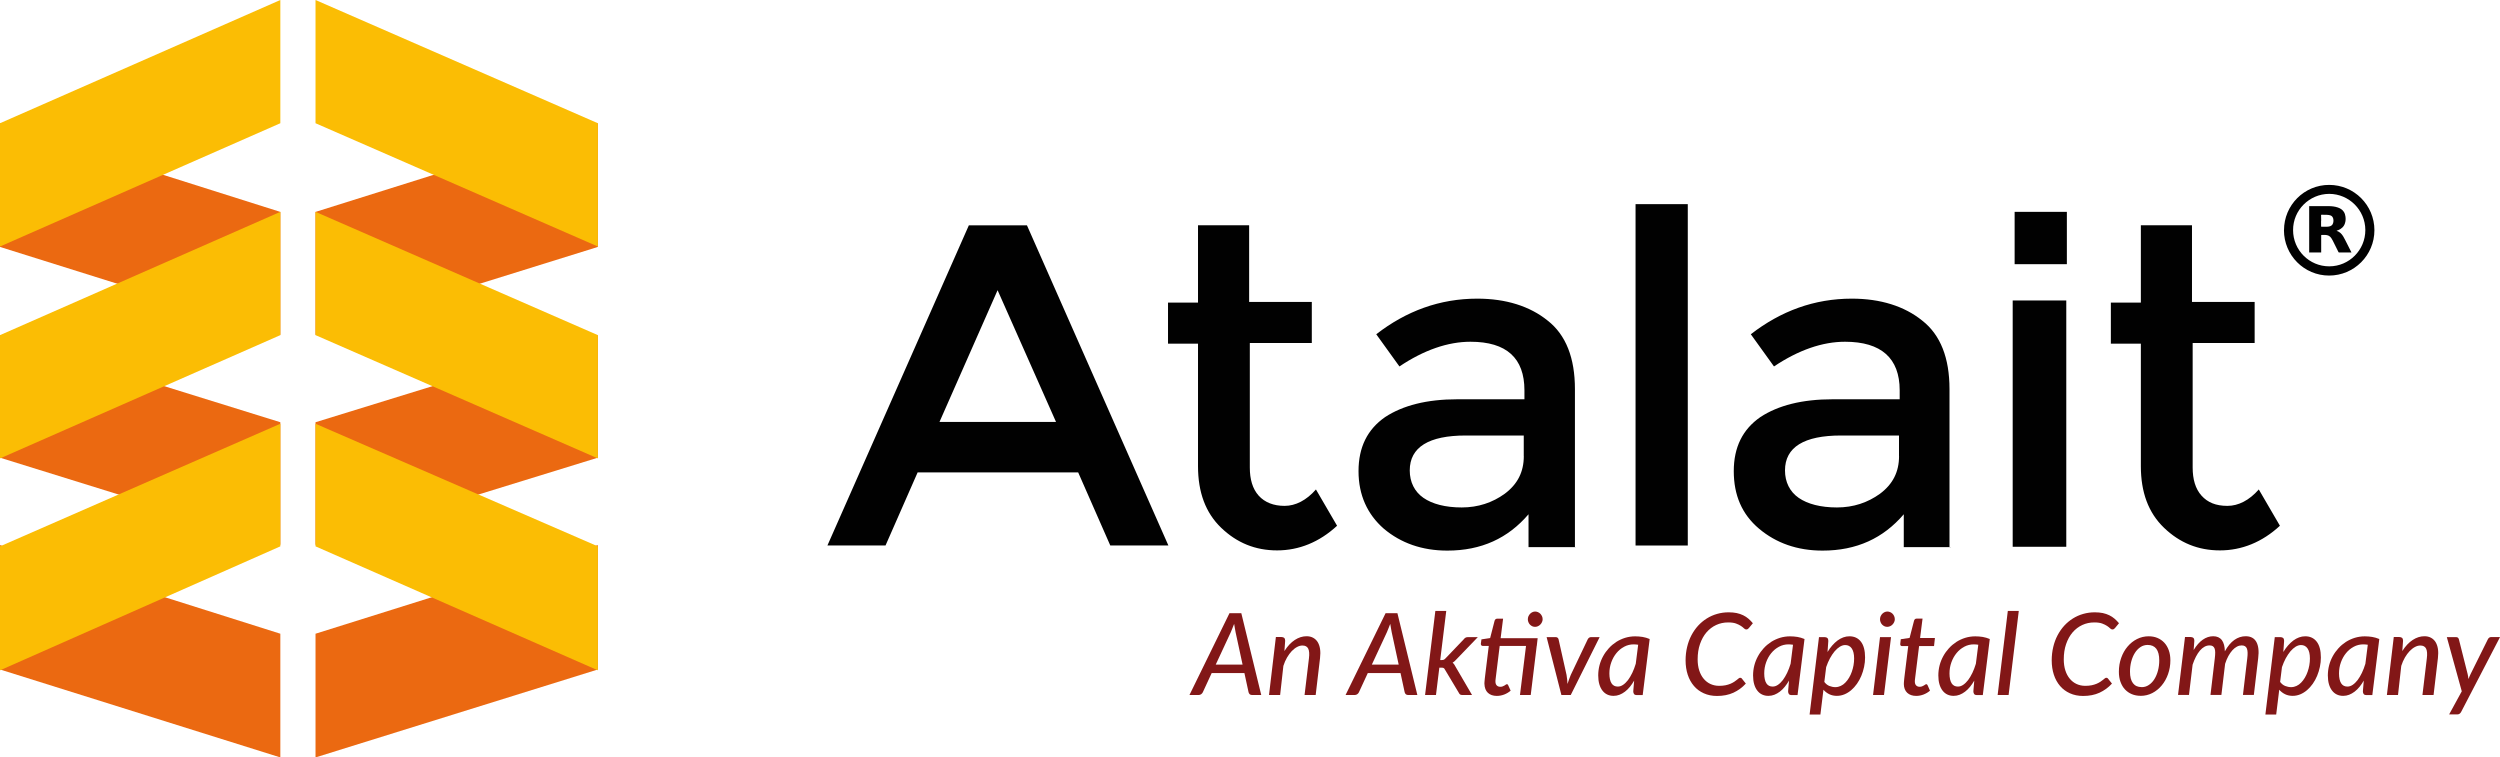
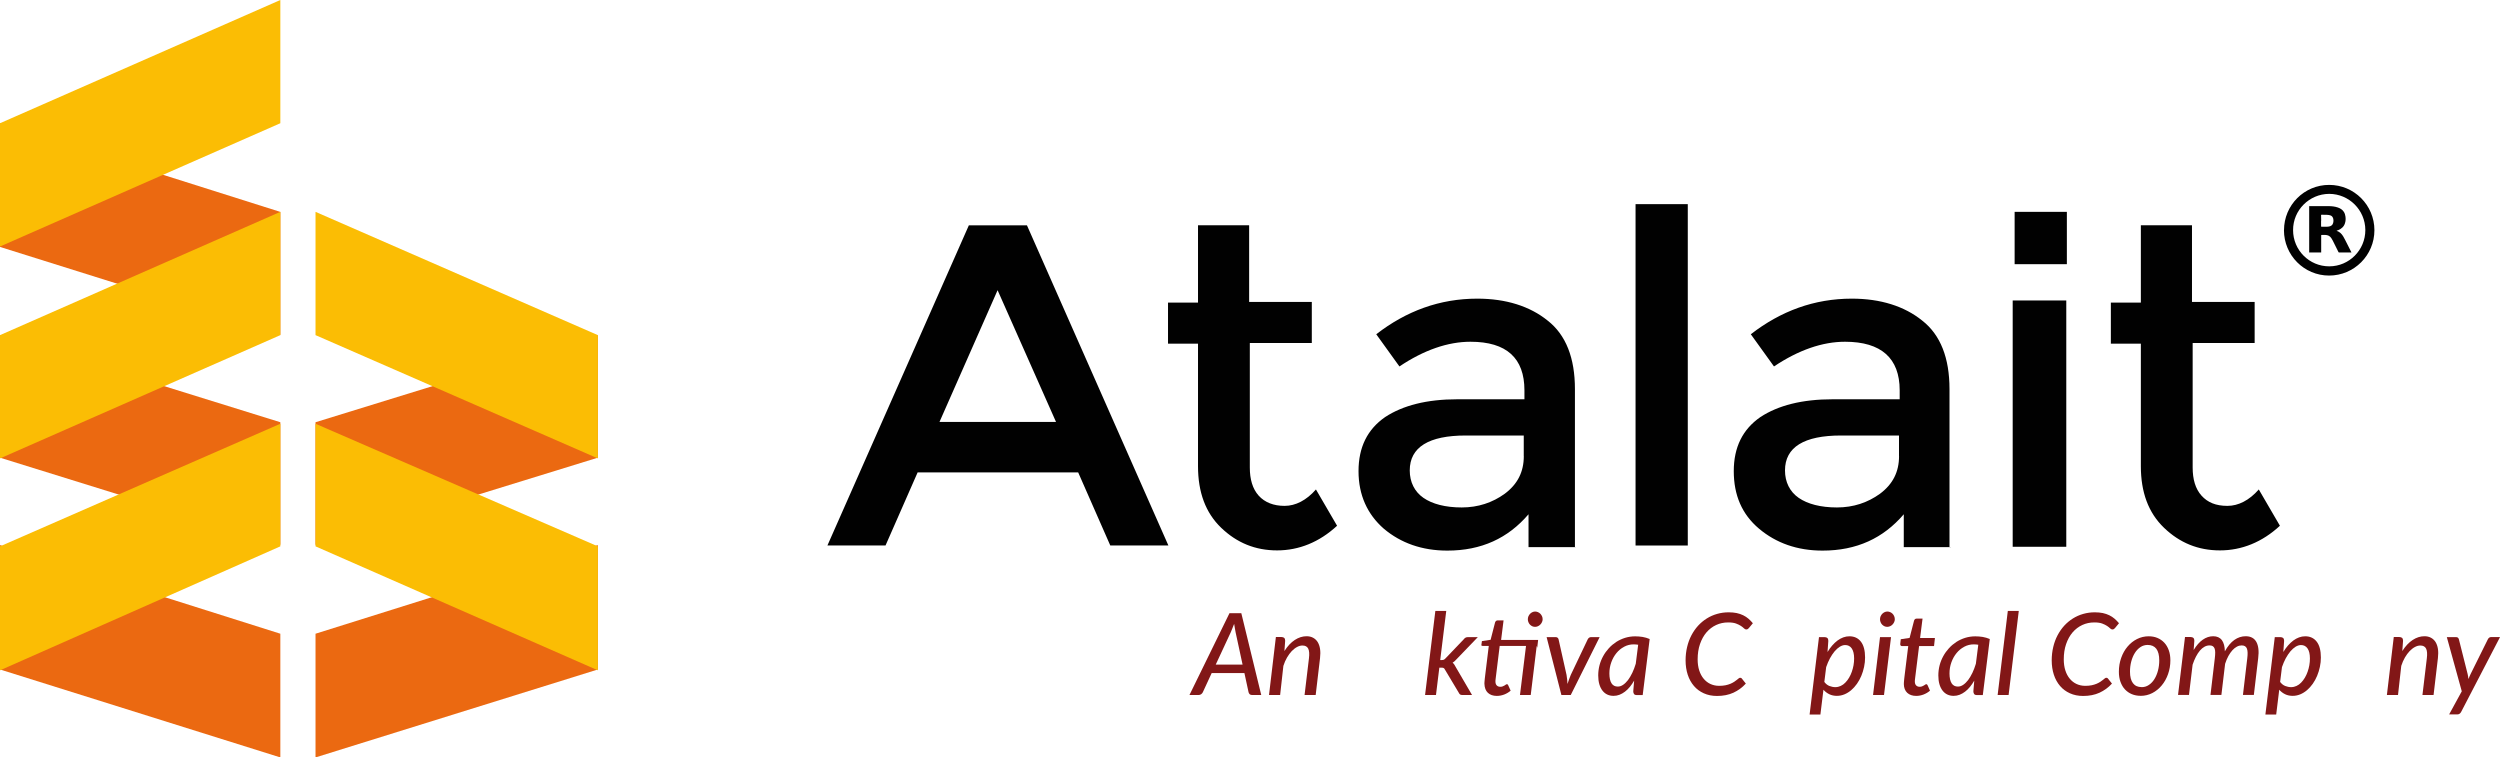
<svg xmlns="http://www.w3.org/2000/svg" id="Capa_1" width="476.75" height="144.44" viewBox="0 0 476.75 144.44">
  <defs>
    <style>.cls-1{fill:#010101;}.cls-2{fill:#821717;}.cls-3{fill:#fbbd04;}.cls-3,.cls-4{fill-rule:evenodd;}.cls-4{fill:#eb6911;}</style>
  </defs>
  <path class="cls-1" d="m174.99,90.09l-6.12,13.93h-11.08l26.97-61.05h11.08l26.97,61.05h-11.08l-6.12-13.93h-30.62Zm26.45-9.5l-11.2-25.25-11.08,25.12h22.28v.13h0Zm36.9-15.04v23.62c0,2.22.52,4.05,1.69,5.35,1.17,1.3,2.86,1.95,4.94,1.95s4.16-1.05,5.98-3.13l4.03,6.92c-3.38,3.13-7.28,4.7-11.44,4.7s-7.67-1.44-10.66-4.31c-2.99-2.87-4.42-6.79-4.42-11.74v-23.37h-5.72v-7.83h5.72v-14.75h9.75v14.62h11.95v7.83h-11.82v.14h0Zm179.8,0v23.62c0,2.22.52,4.05,1.69,5.35,1.17,1.3,2.73,1.95,4.94,1.95,2.08,0,4.16-1.05,5.98-3.13l4.03,6.92c-3.38,3.13-7.28,4.7-11.44,4.7s-7.67-1.44-10.66-4.31c-2.99-2.87-4.42-6.79-4.42-11.74v-23.37h-5.72v-7.83h5.72v-14.75h9.75v14.62h11.95v7.83h-11.82v.14h0Zm-117.67,38.79h-8.98v-6.27c-3.91,4.57-8.98,6.93-15.49,6.93-4.82,0-8.86-1.44-12.11-4.18-3.13-2.74-4.82-6.4-4.82-10.97s1.69-7.97,5.08-10.32c3.39-2.22,7.94-3.39,13.8-3.39h12.76v-1.7c0-6.14-3.39-9.27-10.29-9.27-4.3,0-8.86,1.57-13.55,4.71l-4.42-6.14c5.73-4.44,12.11-6.79,19.27-6.79,5.47,0,10.02,1.44,13.41,4.18,3.52,2.74,5.21,7.18,5.21,13.06v30.17h.13v-.02Zm-9.89-17.37v-3.92h-11.07c-7.03,0-10.67,2.22-10.67,6.66,0,2.22.91,4.05,2.61,5.23,1.69,1.17,4.17,1.83,7.3,1.83s5.86-.92,8.2-2.61c2.46-1.83,3.64-4.18,3.64-7.18h0Zm81.45,17.37h-8.98v-6.27c-3.91,4.57-8.98,6.93-15.49,6.93-4.82,0-8.86-1.44-12.11-4.18-3.26-2.74-4.82-6.4-4.82-10.97s1.69-7.97,5.08-10.32c3.39-2.22,7.94-3.39,13.8-3.39h12.76v-1.7c0-6.14-3.52-9.27-10.42-9.27-4.3,0-8.86,1.57-13.55,4.71l-4.42-6.14c5.73-4.44,12.11-6.79,19.27-6.79,5.47,0,10.02,1.44,13.41,4.18,3.52,2.74,5.21,7.18,5.21,13.06v30.17h.26v-.02Zm-9.89-17.37v-3.92h-11.07c-7.03,0-10.67,2.22-10.67,6.66,0,2.22.91,4.05,2.61,5.23,1.69,1.17,4.17,1.83,7.3,1.83s5.86-.92,8.2-2.61c2.46-1.83,3.64-4.18,3.64-7.18h0Z" />
  <polygon class="cls-1" points="311.9 38.93 321.86 38.93 321.86 104.03 311.9 104.03 311.9 38.93" />
  <polygon class="cls-1" points="383.82 57.3 394.04 57.3 394.04 104.27 383.82 104.27 383.82 57.3" />
  <polygon class="cls-1" points="384.19 40.4 394.15 40.4 394.15 50.38 384.19 50.38 384.19 40.4" />
  <polygon class="cls-4" points="53.46 40.41 0 23.5 0 47.09 53.46 63.86 53.46 40.41" />
  <polygon class="cls-3" points="53.46 23.5 0 47.01 0 23.5 53.46 0 53.46 23.5" />
  <polygon class="cls-4" points="53.46 80.52 0 63.91 0 87.28 53.46 103.89 53.46 80.52" />
  <polygon class="cls-3" points="53.46 63.91 0 87.42 0 63.91 53.46 40.4 53.46 63.91" />
  <polygon class="cls-4" points="53.46 120.85 0 103.95 0 127.67 53.46 144.44 53.46 120.85" />
  <polygon class="cls-3" points="53.46 104.19 0 127.83 0 104.19 53.46 80.81 53.46 104.19" />
-   <polygon class="cls-4" points="60.17 40.41 114.01 23.5 114.01 47.09 60.17 63.86 60.17 40.41" />
-   <polygon class="cls-3" points="60.17 23.5 114.01 47.01 114.01 23.5 60.17 0 60.17 23.5" />
  <polygon class="cls-4" points="60.17 80.52 114.01 63.91 114.01 87.28 60.17 103.89 60.17 80.52" />
  <polygon class="cls-3" points="60.17 63.91 114.01 87.42 114.01 63.91 60.17 40.4 60.17 63.91" />
  <polygon class="cls-4" points="60.17 120.85 114.01 103.95 114.01 127.67 60.17 144.44 60.17 120.85" />
  <polygon class="cls-3" points="60.17 104.19 114.01 127.83 114.01 104.19 60.17 80.81 60.17 104.19" />
  <path class="cls-1" d="m435.56,43.89c0-4.77,3.86-8.64,8.62-8.63,4.76,0,8.62,3.87,8.62,8.64s-3.86,8.65-8.64,8.65c-4.76,0-8.61-3.87-8.61-8.65h0Zm1.73,0c0,3.82,3.1,6.91,6.9,6.9,3.81,0,6.89-3.12,6.88-6.93-.02-3.81-3.11-6.89-6.9-6.89-3.8.02-6.89,3.11-6.88,6.91h0Z" />
  <path class="cls-1" d="m445.58,44s.02.02.02.02c.55.17.93.55,1.22,1.01.25.42.47.86.69,1.3.3.58.59,1.16.88,1.74.02.02.02.05.03.08-.03,0-.06,0-.09,0h-2.25c-.07,0-.1-.02-.14-.09-.36-.73-.72-1.46-1.09-2.19-.08-.16-.18-.31-.27-.46-.27-.42-.68-.6-1.18-.61-.21,0-.42,0-.63,0-.1,0-.12.02-.12.12,0,1.03,0,2.07,0,3.1v.13h-2.29v-8.84s.06,0,.08,0c1.21,0,2.41,0,3.62,0,.59,0,1.17.06,1.74.25.48.16.89.41,1.17.84.18.28.27.59.31.91.06.43.04.85-.1,1.27-.2.65-.67,1.05-1.29,1.31-.12.04-.22.07-.31.11h0Zm-2.95-1.91v1.05c0,.07.02.1.1.1.33,0,.67,0,1,0,.14,0,.27-.02.4-.04.39-.07.7-.27.8-.68.08-.29.08-.59,0-.88-.09-.29-.27-.5-.57-.58-.18-.05-.37-.08-.56-.09-.35-.02-.71,0-1.07-.02-.09,0-.1.03-.1.1.02.35.02.7.02,1.05h0Z" />
  <path class="cls-2" d="m240.52,132.54h-1.73c-.2,0-.35-.05-.46-.14-.11-.1-.19-.23-.23-.39l-.79-3.66h-6.24l-1.69,3.66c-.07.14-.17.27-.31.37-.14.1-.31.16-.5.16h-1.74l7.63-15.6h2.26l3.8,15.6Zm-3.56-5.8l-1.33-6.16c-.04-.21-.08-.45-.13-.72-.05-.27-.1-.57-.15-.89-.12.32-.23.62-.35.89-.11.28-.22.52-.3.73l-2.86,6.15h5.13Z" />
  <path class="cls-2" d="m244.95,124.14c.59-.93,1.24-1.62,1.97-2.1.72-.47,1.47-.71,2.24-.71.46,0,.87.09,1.23.28.36.19.65.46.88.81.22.36.38.79.46,1.31s.08,1.11,0,1.78l-.83,7.03h-2.12l.84-7.03c.1-.83.05-1.44-.15-1.83s-.57-.58-1.1-.58c-.33,0-.67.09-1.02.28-.35.18-.68.45-1.01.78-.32.34-.62.75-.9,1.22-.28.48-.51,1.01-.7,1.6l-.62,5.56h-2.12l1.31-11.06h1.06c.23,0,.41.06.53.17.12.12.18.3.18.54l-.14,1.94Z" />
-   <path class="cls-2" d="m270.29,132.54h-1.73c-.2,0-.35-.05-.46-.14-.11-.1-.19-.23-.23-.39l-.79-3.66h-6.24l-1.69,3.66c-.07.14-.17.27-.31.37-.14.1-.31.16-.5.16h-1.74l7.63-15.6h2.26l3.8,15.6Zm-3.56-5.8l-1.33-6.16c-.04-.21-.08-.45-.13-.72-.05-.27-.1-.57-.15-.89-.12.32-.23.62-.35.89-.11.28-.22.52-.3.73l-2.86,6.15h5.13Z" />
  <path class="cls-2" d="m275.8,116.5l-1.15,9.37h.31c.16,0,.29-.02.39-.07.1-.05.2-.13.31-.25l3.48-3.64c.1-.14.21-.24.34-.31.12-.07.28-.1.46-.1h1.88l-4.11,4.27c-.22.26-.46.46-.7.61.12.09.23.2.31.33.08.12.16.26.24.41l3.16,5.42h-1.82c-.17,0-.31-.03-.42-.08-.11-.06-.2-.16-.27-.32l-2.65-4.43c-.08-.17-.17-.27-.26-.32-.1-.05-.24-.07-.45-.07h-.37l-.64,5.22h-2.08l1.96-16.03h2.1Z" />
-   <path class="cls-2" d="m293.06,123.18h-.01l-1.14,9.35h-2.05l1.15-9.35h-5.02l-.65,5.29c-.04.3-.06.54-.09.72-.02.18-.04.33-.05.43-.01.1-.02.18-.02.22v.1c0,.34.08.6.25.77.16.17.39.26.67.26.18,0,.34-.02.47-.08.13-.05.25-.11.35-.17.1-.06.18-.12.25-.17.07-.05.13-.07.19-.07.07,0,.13.01.16.05.03.03.07.08.1.16l.46,1.02c-.37.32-.78.56-1.24.74-.46.17-.92.26-1.39.26-.72,0-1.29-.2-1.71-.59-.42-.39-.63-.97-.66-1.71,0-.04,0-.1,0-.17,0-.07.01-.17.02-.3s.03-.3.05-.52c.02-.22.05-.5.1-.84l.66-5.4h-1.14c-.11,0-.21-.04-.28-.11s-.1-.19-.09-.33l.11-.81,1.66-.25.85-3.31c.04-.12.1-.22.19-.29.09-.07.19-.1.31-.1h1.12l-.47,3.73h7.06l-.17,1.49Zm1.12-5.09c0,.2-.04.38-.13.56-.08.18-.19.33-.33.47-.13.13-.29.24-.46.31-.18.08-.35.11-.53.11s-.35-.04-.52-.11c-.17-.08-.31-.18-.44-.31-.13-.13-.23-.29-.3-.47-.08-.18-.11-.36-.11-.56s.04-.38.11-.56c.08-.18.18-.33.31-.47s.28-.24.45-.32c.17-.08.34-.12.52-.12s.36.04.53.11c.17.08.33.18.46.31s.24.29.32.47c.08.18.12.37.12.57Z" />
+   <path class="cls-2" d="m293.06,123.18h-.01l-1.14,9.35h-2.05l1.15-9.35h-5.02l-.65,5.29c-.04.3-.06.54-.09.72-.02.18-.04.33-.05.43-.01.1-.02.18-.02.22v.1c0,.34.08.6.25.77.16.17.39.26.67.26.18,0,.34-.02.47-.08.13-.05.25-.11.35-.17.1-.06.18-.12.25-.17.07-.05.13-.07.19-.07.07,0,.13.01.16.05.03.03.07.08.1.16l.46,1.02c-.37.32-.78.56-1.24.74-.46.17-.92.26-1.39.26-.72,0-1.29-.2-1.71-.59-.42-.39-.63-.97-.66-1.71,0-.04,0-.1,0-.17,0-.07.01-.17.02-.3s.03-.3.05-.52c.02-.22.05-.5.1-.84l.66-5.4h-1.14c-.11,0-.21-.04-.28-.11l.11-.81,1.66-.25.85-3.31c.04-.12.1-.22.19-.29.09-.07.19-.1.31-.1h1.12l-.47,3.73h7.06l-.17,1.49Zm1.12-5.09c0,.2-.04.38-.13.56-.08.18-.19.33-.33.47-.13.13-.29.24-.46.31-.18.08-.35.11-.53.11s-.35-.04-.52-.11c-.17-.08-.31-.18-.44-.31-.13-.13-.23-.29-.3-.47-.08-.18-.11-.36-.11-.56s.04-.38.11-.56c.08-.18.18-.33.31-.47s.28-.24.45-.32c.17-.08.34-.12.52-.12s.36.04.53.11c.17.08.33.18.46.31s.24.29.32.47c.08.18.12.37.12.57Z" />
  <path class="cls-2" d="m305.05,121.5l-5.51,11.04h-1.78l-2.82-11.04h1.73c.16,0,.28.04.37.12.09.08.15.18.18.3l1.52,6.78c.05.3.09.6.12.88.03.29.05.57.06.86.1-.29.19-.58.29-.86.1-.29.21-.58.34-.88l3.23-6.78c.06-.12.14-.22.25-.3.11-.08.23-.12.37-.12h1.65Z" />
  <path class="cls-2" d="m311.64,129.78c-.25.44-.53.84-.82,1.2s-.6.66-.94.92c-.33.25-.68.45-1.04.59-.36.14-.74.21-1.14.21-.43,0-.83-.08-1.19-.25-.36-.17-.67-.42-.92-.75-.26-.33-.46-.74-.6-1.22-.14-.49-.21-1.04-.21-1.67s.08-1.29.24-1.92.4-1.21.7-1.76c.3-.55.67-1.06,1.09-1.52.42-.46.9-.86,1.42-1.2.52-.33,1.09-.59,1.69-.78.6-.18,1.24-.28,1.9-.28.48,0,.95.04,1.41.11.46.08.91.21,1.36.4l-1.33,10.69h-1.11c-.27,0-.46-.07-.55-.21-.09-.14-.14-.31-.14-.51l.17-2.03Zm.74-6.83c-.28-.04-.56-.07-.84-.07-.64,0-1.25.15-1.81.45-.56.3-1.06.7-1.47,1.21-.42.51-.75,1.1-.99,1.77-.24.67-.36,1.37-.36,2.1,0,.85.14,1.48.41,1.9s.67.62,1.2.62c.34,0,.68-.11,1-.33.33-.22.64-.53.94-.91.29-.39.56-.85.82-1.38.25-.53.47-1.1.66-1.73l.46-3.64Z" />
  <path class="cls-2" d="m327.82,130.79c.47,0,.89-.04,1.24-.11.36-.08.67-.17.95-.29.27-.12.5-.24.7-.37.2-.13.36-.25.51-.37s.26-.21.36-.29c.1-.08.19-.11.28-.11.07,0,.13.01.18.04.05.03.08.06.11.09l.78.98c-.68.75-1.47,1.32-2.37,1.74-.9.41-1.94.62-3.12.62-.94,0-1.78-.17-2.53-.51s-1.37-.8-1.88-1.4c-.51-.6-.91-1.31-1.18-2.14-.27-.83-.41-1.74-.41-2.73,0-.9.1-1.75.29-2.55.19-.8.46-1.55.82-2.23.36-.68.78-1.29,1.28-1.84.5-.54,1.05-1,1.66-1.38s1.26-.67,1.97-.87c.7-.2,1.44-.3,2.2-.3.56,0,1.06.05,1.52.14.46.1.87.24,1.24.42s.71.4,1.01.66c.3.26.58.55.84.86l-.76.92c-.07.08-.14.14-.21.19s-.18.08-.3.08c-.14,0-.28-.07-.42-.21s-.34-.3-.58-.46-.56-.32-.94-.46c-.38-.14-.88-.21-1.5-.21-.82,0-1.58.16-2.29.49-.71.33-1.32.8-1.85,1.41-.52.61-.93,1.35-1.23,2.22s-.45,1.84-.45,2.92c0,.78.1,1.49.3,2.11.2.62.48,1.15.85,1.59.36.43.79.77,1.29,1,.5.23,1.05.35,1.64.35Z" />
-   <path class="cls-2" d="m341.17,129.78c-.25.44-.53.84-.82,1.2s-.6.66-.94.92c-.33.25-.68.45-1.04.59-.36.14-.74.21-1.14.21-.43,0-.83-.08-1.19-.25-.36-.17-.67-.42-.92-.75-.26-.33-.46-.74-.6-1.22-.14-.49-.21-1.04-.21-1.67s.08-1.29.24-1.92.4-1.21.7-1.76c.3-.55.67-1.06,1.09-1.52.42-.46.9-.86,1.42-1.2.52-.33,1.09-.59,1.69-.78.6-.18,1.24-.28,1.9-.28.48,0,.95.04,1.41.11.46.08.91.21,1.36.4l-1.33,10.69h-1.11c-.27,0-.46-.07-.55-.21-.09-.14-.14-.31-.14-.51l.17-2.03Zm.74-6.83c-.28-.04-.56-.07-.84-.07-.64,0-1.25.15-1.81.45-.56.3-1.06.7-1.47,1.21-.42.51-.75,1.1-.99,1.77-.24.67-.36,1.37-.36,2.1,0,.85.14,1.48.41,1.9s.67.62,1.2.62c.34,0,.68-.11,1-.33.33-.22.64-.53.94-.91.29-.39.56-.85.82-1.38.25-.53.47-1.1.66-1.73l.46-3.64Z" />
  <path class="cls-2" d="m348.52,124.32c.28-.46.57-.87.89-1.23.32-.36.65-.68,1-.94s.72-.46,1.1-.6.77-.21,1.17-.21c.93,0,1.66.34,2.19,1.02.53.68.8,1.69.8,3.02,0,.6-.06,1.2-.19,1.8-.13.6-.3,1.17-.53,1.71-.23.54-.5,1.05-.83,1.51-.33.46-.69.87-1.09,1.21s-.83.61-1.29.8c-.46.19-.94.29-1.45.29s-1.01-.1-1.44-.31c-.43-.21-.81-.5-1.12-.86l-.58,4.73h-2.06l1.79-14.76h1.07c.23,0,.41.06.53.17.12.12.18.3.18.54l-.15,2.13Zm-.6,5.75c.27.35.59.61.96.75s.74.22,1.11.22.7-.08,1.03-.23.62-.36.88-.63.5-.57.71-.93.39-.73.53-1.14.26-.82.33-1.25c.08-.43.11-.87.11-1.29,0-.84-.15-1.47-.45-1.91s-.72-.65-1.26-.65c-.33,0-.67.11-1.02.32-.34.21-.67.51-.99.88-.31.37-.61.82-.89,1.33-.27.51-.51,1.07-.72,1.68l-.35,2.83Z" />
  <path class="cls-2" d="m360.62,121.5l-1.34,11.04h-2.09l1.33-11.04h2.1Zm.72-3.41c0,.2-.04.38-.13.56-.08.18-.19.33-.33.47s-.29.24-.46.31-.35.11-.53.11-.36-.04-.52-.11-.31-.18-.44-.31-.23-.29-.3-.47c-.08-.18-.11-.36-.11-.56s.04-.38.11-.56c.08-.18.18-.33.31-.47.13-.13.28-.24.45-.32s.35-.12.53-.12.36.04.53.11c.18.08.33.18.46.31.13.13.24.29.31.47.08.18.12.37.12.57Z" />
  <path class="cls-2" d="m363.07,130.41v-.17c0-.07,0-.17.02-.3s.03-.3.05-.52c.02-.22.06-.5.1-.84l.66-5.37h-1.18c-.11,0-.2-.04-.27-.11-.07-.07-.09-.19-.07-.34l.1-.86,1.68-.25.85-3.29c.04-.12.1-.22.18-.29.08-.07.19-.1.31-.1h1.13l-.47,3.7h2.83l-.17,1.54h-2.85l-.65,5.26c-.04.3-.07.54-.09.72-.02.18-.04.33-.05.43s-.02.18-.02.22,0,.08,0,.1c0,.34.08.6.25.77.17.17.39.26.66.26.18,0,.34-.02.47-.08.13-.05.25-.11.35-.17.1-.06.19-.12.26-.17.07-.05.13-.07.19-.07.07,0,.12.01.15.05.04.03.07.08.11.16l.45,1.02c-.37.32-.78.56-1.24.74-.46.17-.92.26-1.38.26-.72,0-1.3-.2-1.72-.59-.42-.39-.64-.97-.65-1.71Z" />
  <path class="cls-2" d="m376.5,129.78c-.25.44-.53.84-.82,1.2s-.6.66-.94.92c-.33.25-.68.45-1.04.59-.36.14-.74.21-1.14.21-.43,0-.83-.08-1.19-.25-.36-.17-.67-.42-.92-.75-.26-.33-.46-.74-.6-1.22-.14-.49-.21-1.04-.21-1.67s.08-1.29.24-1.92.4-1.21.7-1.76c.3-.55.67-1.06,1.09-1.52.42-.46.9-.86,1.42-1.2.52-.33,1.09-.59,1.69-.78.6-.18,1.24-.28,1.9-.28.48,0,.95.04,1.41.11.46.08.91.21,1.36.4l-1.33,10.69h-1.11c-.27,0-.46-.07-.55-.21-.09-.14-.14-.31-.14-.51l.17-2.03Zm.74-6.83c-.28-.04-.56-.07-.84-.07-.64,0-1.25.15-1.81.45-.56.3-1.06.7-1.47,1.21-.42.51-.75,1.1-.99,1.77-.24.67-.36,1.37-.36,2.1,0,.85.14,1.48.41,1.9s.67.62,1.2.62c.34,0,.68-.11,1-.33.33-.22.64-.53.94-.91.29-.39.56-.85.82-1.38.25-.53.47-1.1.66-1.73l.46-3.64Z" />
  <path class="cls-2" d="m380.95,132.54l1.94-16.03h2.09l-1.94,16.03h-2.09Z" />
  <path class="cls-2" d="m397.64,130.79c.47,0,.89-.04,1.24-.11.36-.08.67-.17.95-.29.27-.12.5-.24.7-.37.2-.13.36-.25.51-.37s.26-.21.36-.29c.1-.08.19-.11.28-.11.07,0,.13.01.18.04.05.03.08.06.11.09l.78.98c-.68.75-1.47,1.32-2.37,1.74-.9.41-1.94.62-3.12.62-.94,0-1.78-.17-2.53-.51s-1.37-.8-1.88-1.4c-.51-.6-.91-1.31-1.18-2.14-.27-.83-.41-1.74-.41-2.73,0-.9.1-1.75.29-2.55.19-.8.46-1.55.82-2.23.36-.68.78-1.29,1.28-1.84.5-.54,1.05-1,1.66-1.38s1.26-.67,1.97-.87c.7-.2,1.44-.3,2.2-.3.56,0,1.06.05,1.52.14.46.1.87.24,1.24.42s.71.4,1.01.66c.3.26.58.55.84.86l-.76.92c-.07.08-.14.14-.21.19s-.18.08-.3.08c-.14,0-.28-.07-.42-.21s-.34-.3-.58-.46-.56-.32-.94-.46c-.38-.14-.88-.21-1.5-.21-.82,0-1.58.16-2.29.49-.71.33-1.32.8-1.85,1.41-.52.61-.93,1.35-1.23,2.22s-.45,1.84-.45,2.92c0,.78.1,1.49.3,2.11.2.62.48,1.15.85,1.59.36.43.79.77,1.29,1,.5.23,1.05.35,1.64.35Z" />
  <path class="cls-2" d="m408.21,132.69c-.6,0-1.15-.1-1.66-.31-.51-.21-.94-.51-1.31-.9-.37-.39-.65-.87-.86-1.44-.21-.57-.31-1.22-.31-1.95,0-.94.15-1.81.44-2.63.29-.82.69-1.54,1.21-2.15.51-.61,1.11-1.09,1.8-1.44s1.44-.53,2.23-.53c.6,0,1.16.1,1.66.31.51.21.94.51,1.31.9s.65.87.86,1.44.31,1.22.31,1.94c0,.93-.15,1.8-.44,2.62-.29.82-.69,1.54-1.21,2.16-.51.62-1.11,1.1-1.8,1.46-.69.35-1.44.53-2.23.53Zm.2-1.65c.51,0,.97-.14,1.38-.42.42-.28.77-.65,1.06-1.12s.52-1.01.68-1.63c.16-.62.24-1.26.24-1.93,0-.99-.19-1.73-.56-2.22-.38-.49-.93-.73-1.65-.73-.51,0-.98.14-1.39.42-.41.28-.77.65-1.06,1.12-.29.47-.52,1.01-.68,1.62s-.24,1.26-.24,1.93c0,.98.19,1.71.57,2.21s.93.74,1.65.74Z" />
  <path class="cls-2" d="m415.35,132.54l1.33-11.06h1.07c.23,0,.41.06.53.17.12.12.18.3.18.54l-.13,1.77c.53-.87,1.11-1.53,1.74-1.97.63-.44,1.3-.66,2-.66s1.27.25,1.64.74c.36.49.56,1.21.57,2.14.54-.98,1.15-1.71,1.82-2.18s1.39-.7,2.15-.7c.95,0,1.62.36,2.03,1.07.4.72.53,1.75.36,3.1l-.83,7.03h-2.08l.83-7.03c.1-.83.08-1.44-.08-1.83s-.48-.59-.99-.59c-.3,0-.6.07-.9.23s-.58.38-.86.68c-.27.3-.53.67-.77,1.1s-.45.93-.63,1.5l-.71,5.93h-2.08l.83-7.03c.05-.41.07-.77.07-1.08,0-.3-.04-.55-.12-.75s-.19-.34-.35-.44c-.16-.1-.36-.14-.61-.14-.33,0-.65.08-.96.25-.31.17-.6.41-.87.73-.27.32-.53.71-.76,1.16s-.45.96-.64,1.54l-.69,5.76h-2.07Z" />
  <path class="cls-2" d="m435.44,124.32c.28-.46.57-.87.89-1.23.32-.36.65-.68,1-.94s.72-.46,1.1-.6.77-.21,1.17-.21c.93,0,1.66.34,2.19,1.02.53.68.8,1.69.8,3.02,0,.6-.06,1.2-.19,1.8-.13.6-.3,1.17-.53,1.71-.23.54-.5,1.05-.83,1.51-.33.46-.69.87-1.09,1.21s-.83.61-1.29.8c-.46.19-.94.29-1.45.29s-1.01-.1-1.44-.31c-.43-.21-.81-.5-1.12-.86l-.58,4.73h-2.06l1.79-14.76h1.07c.23,0,.41.06.53.17.12.12.18.3.18.54l-.15,2.13Zm-.6,5.75c.27.35.59.61.96.75s.74.22,1.11.22.7-.08,1.03-.23.62-.36.88-.63.5-.57.71-.93.39-.73.53-1.14.26-.82.33-1.25c.08-.43.11-.87.11-1.29,0-.84-.15-1.47-.45-1.91s-.72-.65-1.26-.65c-.33,0-.67.11-1.02.32-.34.21-.67.51-.99.88-.31.37-.61.82-.89,1.33-.27.51-.51,1.07-.72,1.68l-.35,2.83Z" />
-   <path class="cls-2" d="m450.78,129.78c-.25.44-.53.84-.82,1.2s-.6.66-.94.92c-.33.25-.68.45-1.04.59-.36.14-.74.21-1.14.21-.43,0-.83-.08-1.19-.25-.36-.17-.67-.42-.92-.75-.26-.33-.46-.74-.6-1.22-.14-.49-.21-1.04-.21-1.67s.08-1.29.24-1.92.4-1.21.7-1.76c.3-.55.67-1.06,1.09-1.52.42-.46.9-.86,1.42-1.2.52-.33,1.09-.59,1.69-.78.6-.18,1.24-.28,1.9-.28.48,0,.95.04,1.41.11.46.08.91.21,1.36.4l-1.33,10.69h-1.11c-.27,0-.46-.07-.55-.21-.09-.14-.14-.31-.14-.51l.17-2.03Zm.74-6.83c-.28-.04-.56-.07-.84-.07-.64,0-1.25.15-1.81.45-.56.3-1.06.7-1.47,1.21-.42.51-.75,1.1-.99,1.77-.24.67-.36,1.37-.36,2.1,0,.85.14,1.48.41,1.9s.67.62,1.2.62c.34,0,.68-.11,1-.33.33-.22.64-.53.94-.91.29-.39.56-.85.82-1.38.25-.53.47-1.1.66-1.73l.46-3.64Z" />
  <path class="cls-2" d="m458.13,124.14c.59-.93,1.24-1.62,1.97-2.1.72-.47,1.47-.71,2.24-.71.46,0,.87.09,1.23.28.36.19.65.46.88.81.22.36.38.79.46,1.31s.08,1.11,0,1.78l-.83,7.03h-2.12l.84-7.03c.1-.83.05-1.44-.15-1.83s-.57-.58-1.1-.58c-.33,0-.67.09-1.02.28-.35.18-.68.45-1.01.78-.32.34-.62.75-.9,1.22-.28.48-.51,1.01-.7,1.6l-.62,5.56h-2.12l1.31-11.06h1.06c.23,0,.41.06.53.17.12.12.18.3.18.54l-.14,1.94Z" />
  <path class="cls-2" d="m476.75,121.5l-7.41,14.26c-.17.32-.41.48-.73.48h-1.56l2.41-4.41-2.85-10.33h1.76c.17,0,.29.04.37.12s.14.18.17.3l1.67,6.63c.04.16.07.32.09.47.02.16.04.32.06.48.07-.17.13-.33.2-.49s.14-.32.22-.48l3.29-6.63c.06-.12.14-.22.25-.3.11-.07.23-.11.34-.11h1.69Z" />
</svg>